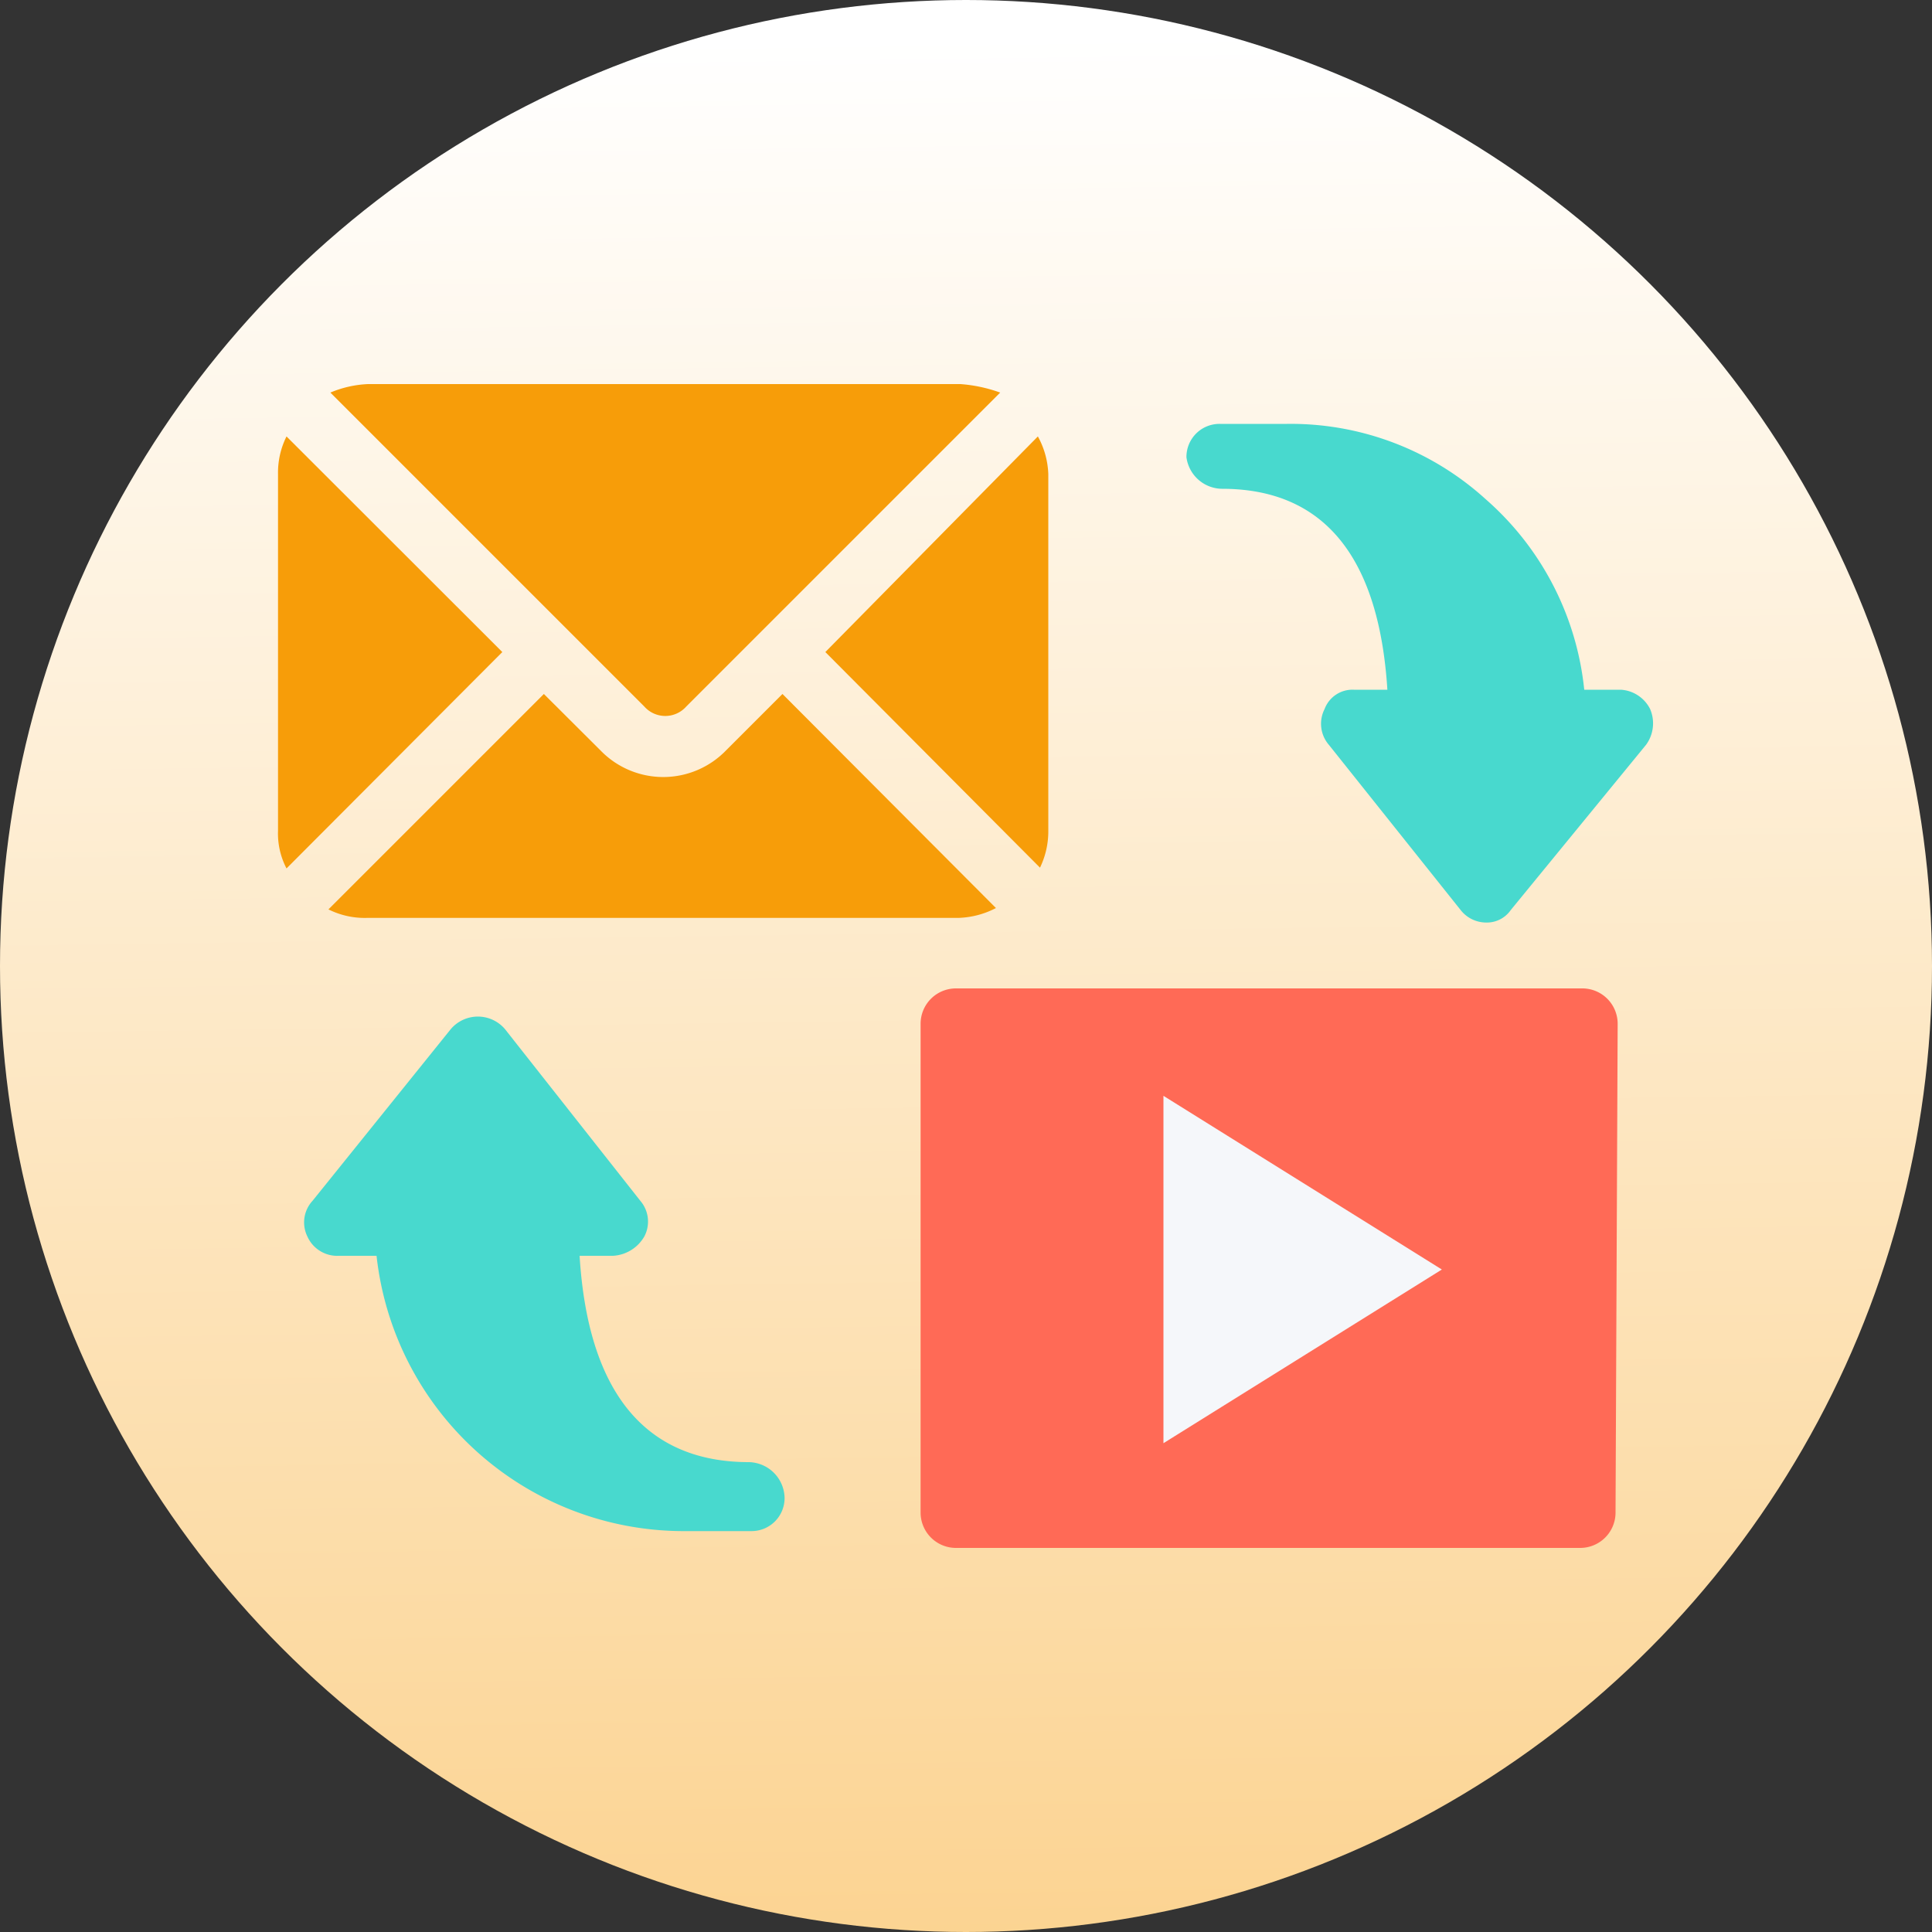
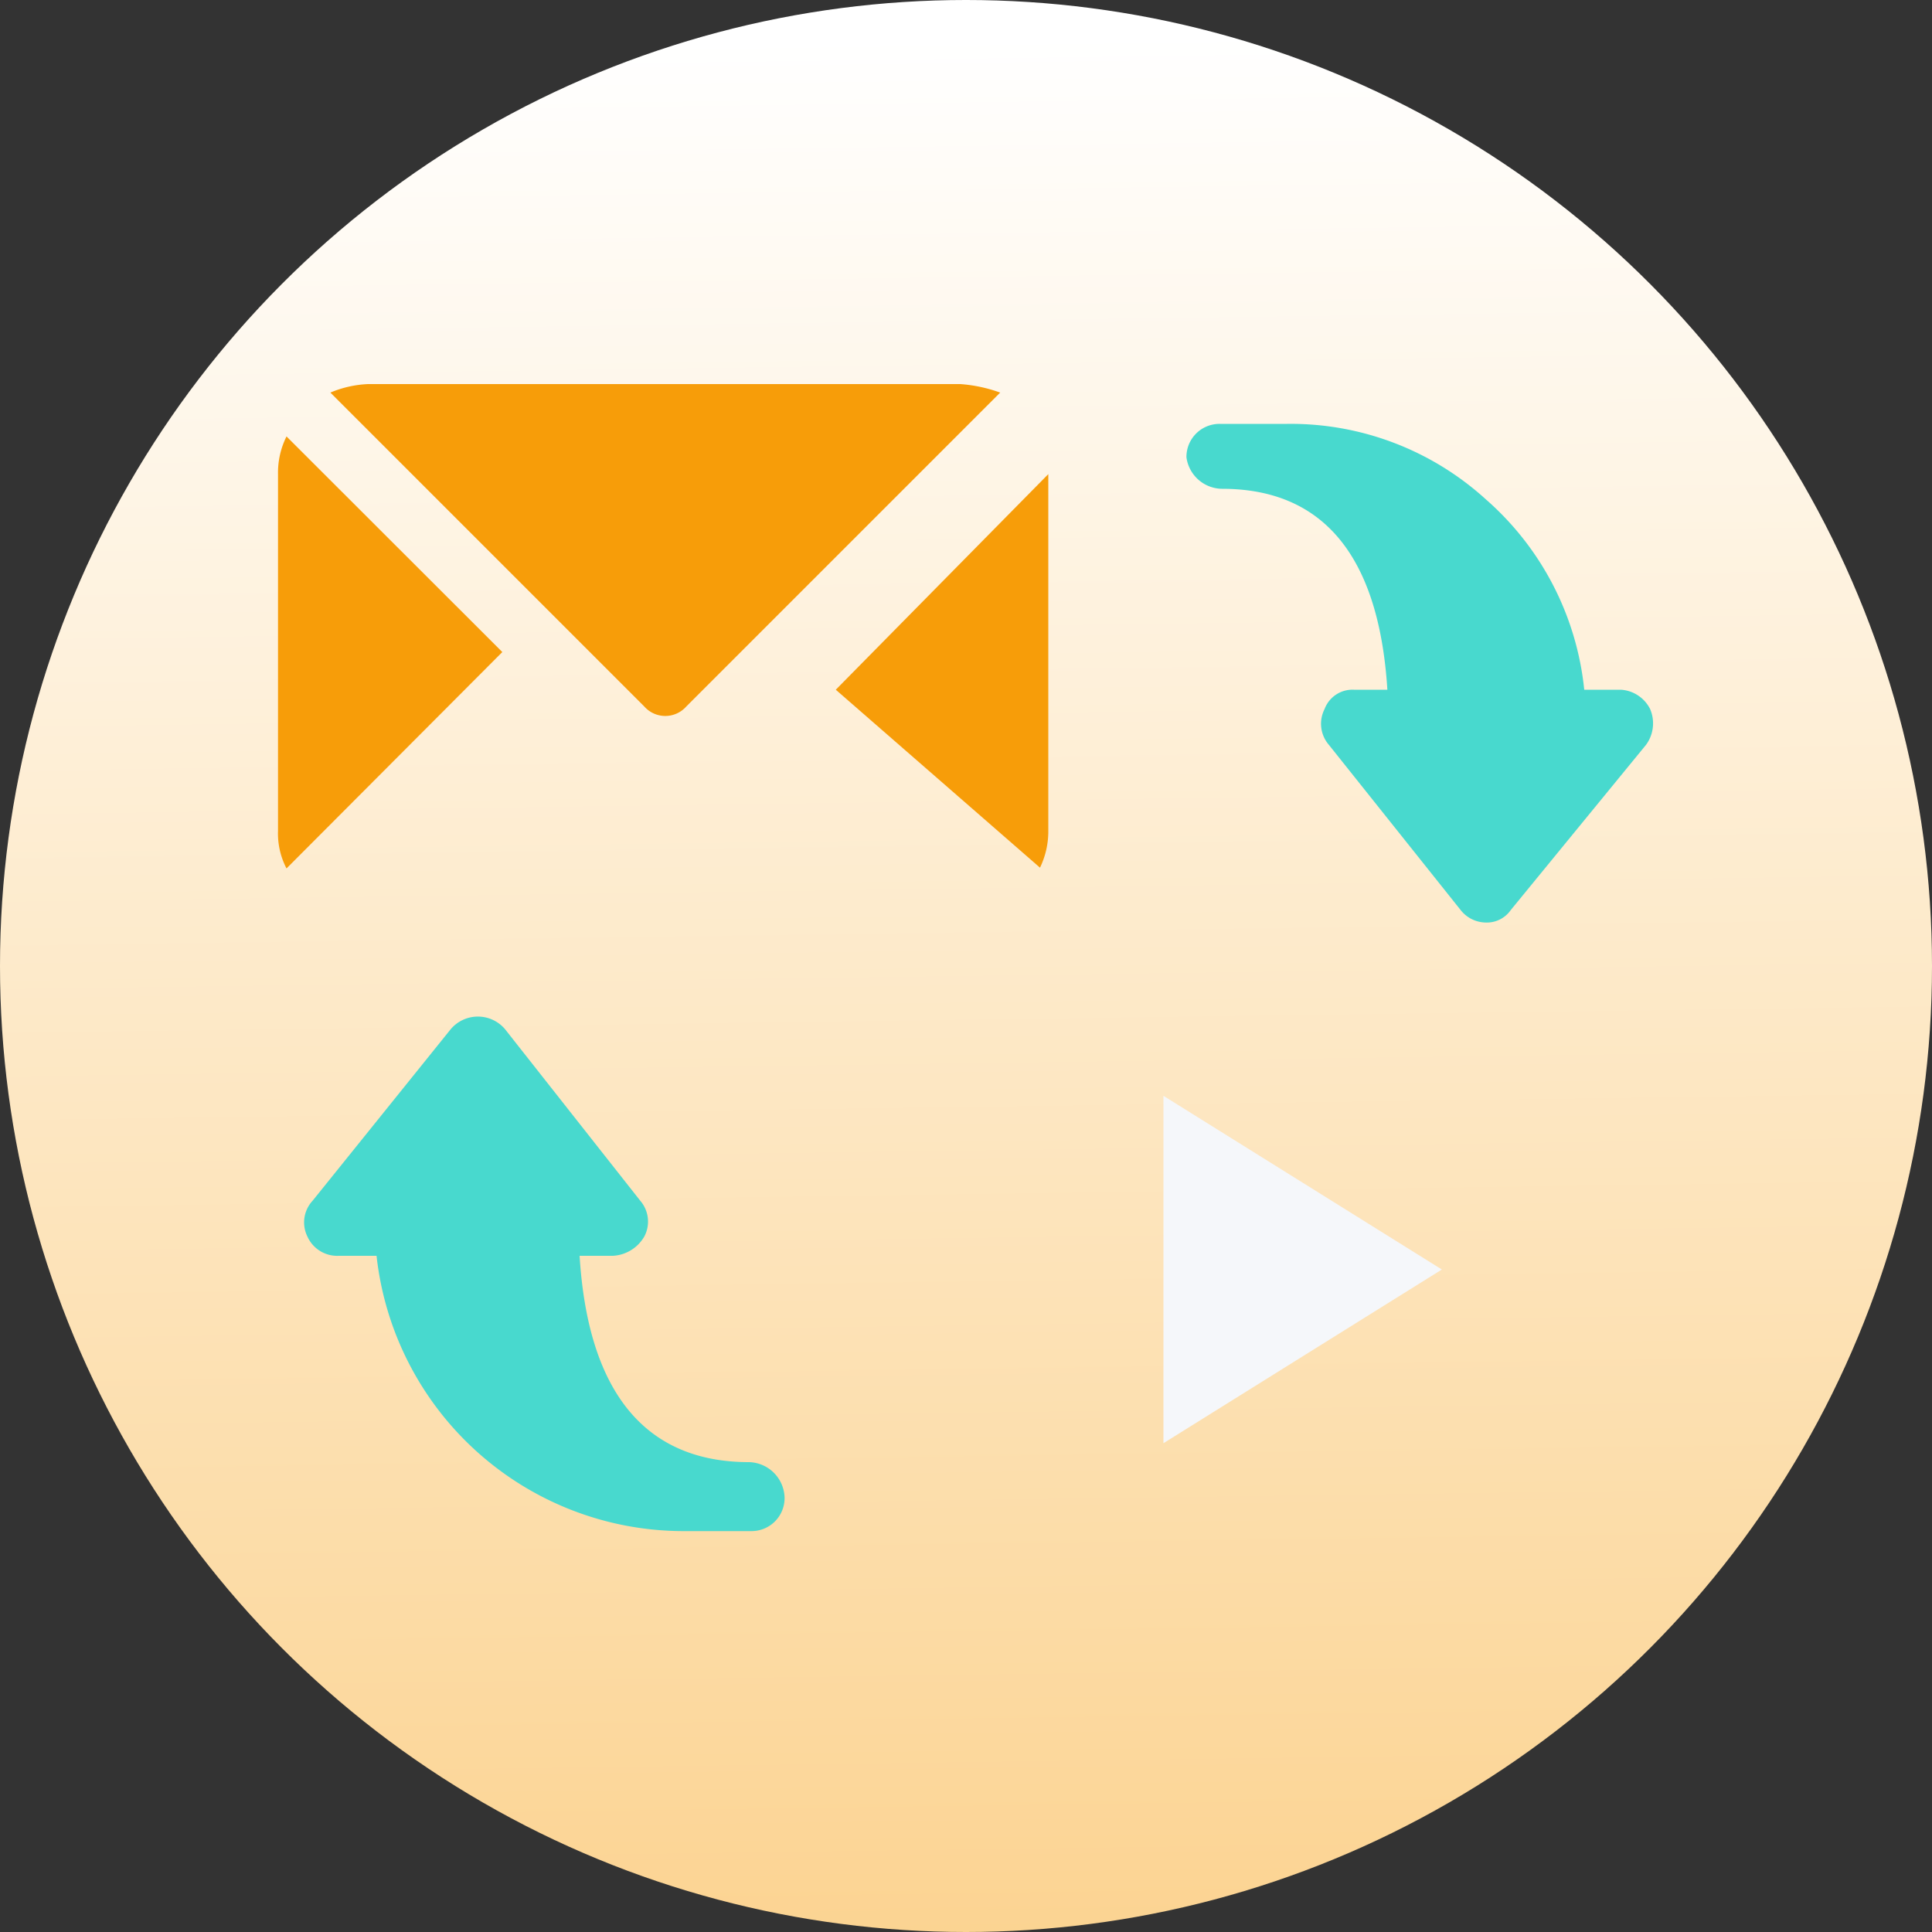
<svg xmlns="http://www.w3.org/2000/svg" id="Layer_1" data-name="Layer 1" viewBox="0 0 100 100">
  <rect x="0" y="0" width="100" height="100" fill="#333333" stroke="none" />
  <defs>
    <style>.cls-1{fill:url(#linear-gradient);}.cls-2{fill:#48d9ce;}.cls-3{fill:#ff6a56;}.cls-4{fill:#f5f7fa;}.cls-5{fill:#f79d09;}</style>
    <linearGradient id="linear-gradient" x1="49.34" y1="1.92" x2="52.39" y2="223.39" gradientUnits="userSpaceOnUse">
      <stop offset="0" stop-color="#fff" />
      <stop offset="1" stop-color="#f79d09" />
    </linearGradient>
  </defs>
  <circle class="cls-1" cx="50" cy="50" r="50" />
  <path class="cls-2" d="M38.77,75.68C33.35,75.68,30.43,72,30,65h1.73a2,2,0,0,0,1.62-1,1.65,1.65,0,0,0-.21-1.85l-7-8.88a1.84,1.84,0,0,0-2.81,0l-7.15,8.88A1.65,1.65,0,0,0,15.91,64a1.69,1.69,0,0,0,1.63,1h1.95A16,16,0,0,0,35.3,79.25h3.58a1.71,1.71,0,0,0,1.73-1.73A1.89,1.89,0,0,0,38.77,75.68Z" />
-   <path class="cls-3" d="M83.62,78.28a1.83,1.83,0,0,1-1.84,1.84H49.5a1.83,1.83,0,0,1-1.85-1.84V53a1.83,1.83,0,0,1,1.85-1.84H81.89A1.83,1.83,0,0,1,83.73,53l-.11,25.25Z" />
  <polygon class="cls-4" points="60.22 56.72 74.63 65.71 60.22 74.7 60.22 56.72" />
  <path class="cls-5" d="M49.71,19.88H19.05a5.62,5.62,0,0,0-1.95.44L33.35,36.57a1.45,1.45,0,0,0,2.17,0L51.77,20.32A7.71,7.71,0,0,0,49.71,19.88Z" />
-   <path class="cls-5" d="M54.26,43V24.54a4.35,4.35,0,0,0-.54-1.95l-11,11.16L53.83,44.91A4.31,4.31,0,0,0,54.26,43Z" />
+   <path class="cls-5" d="M54.26,43V24.54l-11,11.16L53.83,44.91A4.31,4.31,0,0,0,54.26,43Z" />
  <path class="cls-5" d="M14.83,22.59a4.2,4.2,0,0,0-.44,1.95V43a3.91,3.91,0,0,0,.44,1.95L26,33.75Z" />
-   <path class="cls-5" d="M40.5,35.92l-2.92,2.92a4.52,4.52,0,0,1-6.5,0l-2.93-2.92L17,47.07a4.2,4.2,0,0,0,2,.44H49.6A4.48,4.48,0,0,0,51.55,47Z" />
  <path class="cls-2" d="M63.25,25.3c5.31,0,8.13,3.57,8.56,10.4H70.08a1.54,1.54,0,0,0-1.52,1,1.67,1.67,0,0,0,.22,1.85l6.82,8.55a1.68,1.68,0,0,0,1.3.65,1.51,1.51,0,0,0,1.3-.65l7-8.55a1.88,1.88,0,0,0,.21-1.85,1.82,1.82,0,0,0-1.51-1H82a15.13,15.13,0,0,0-5.1-9.86,15,15,0,0,0-10.29-3.9H63.15a1.71,1.71,0,0,0-1.74,1.73A1.88,1.88,0,0,0,63.25,25.3Z" />
</svg>